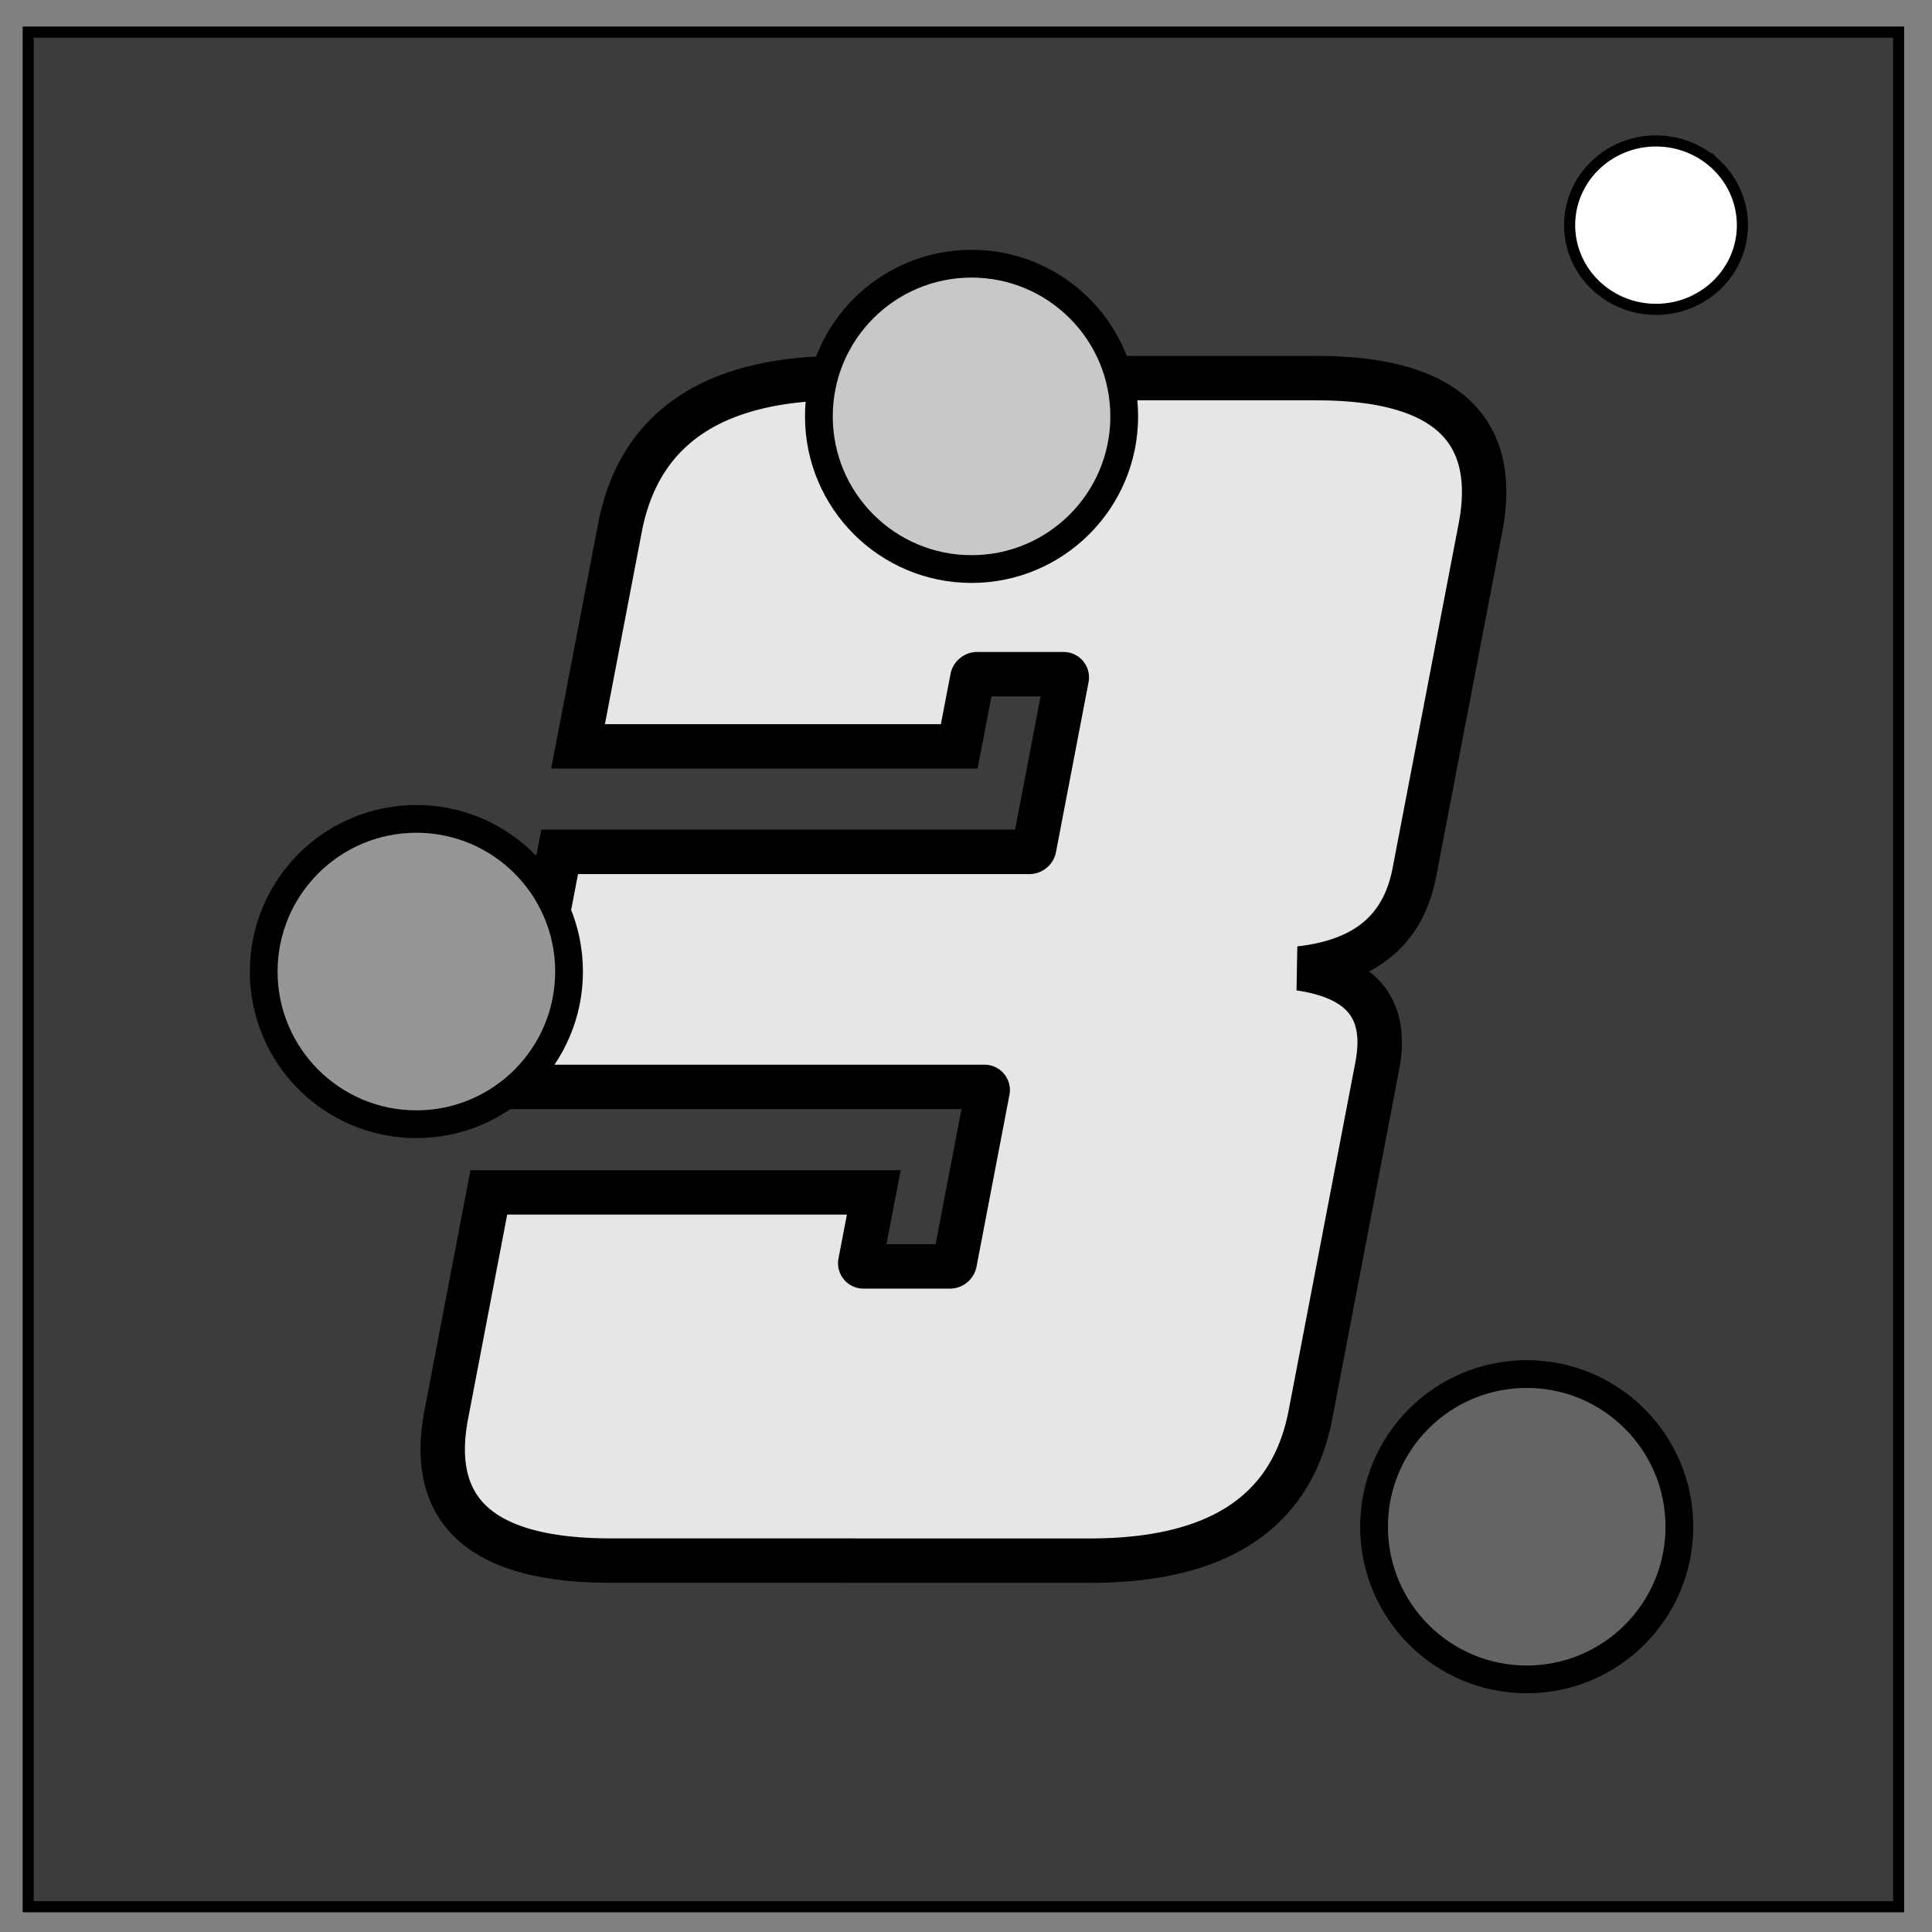
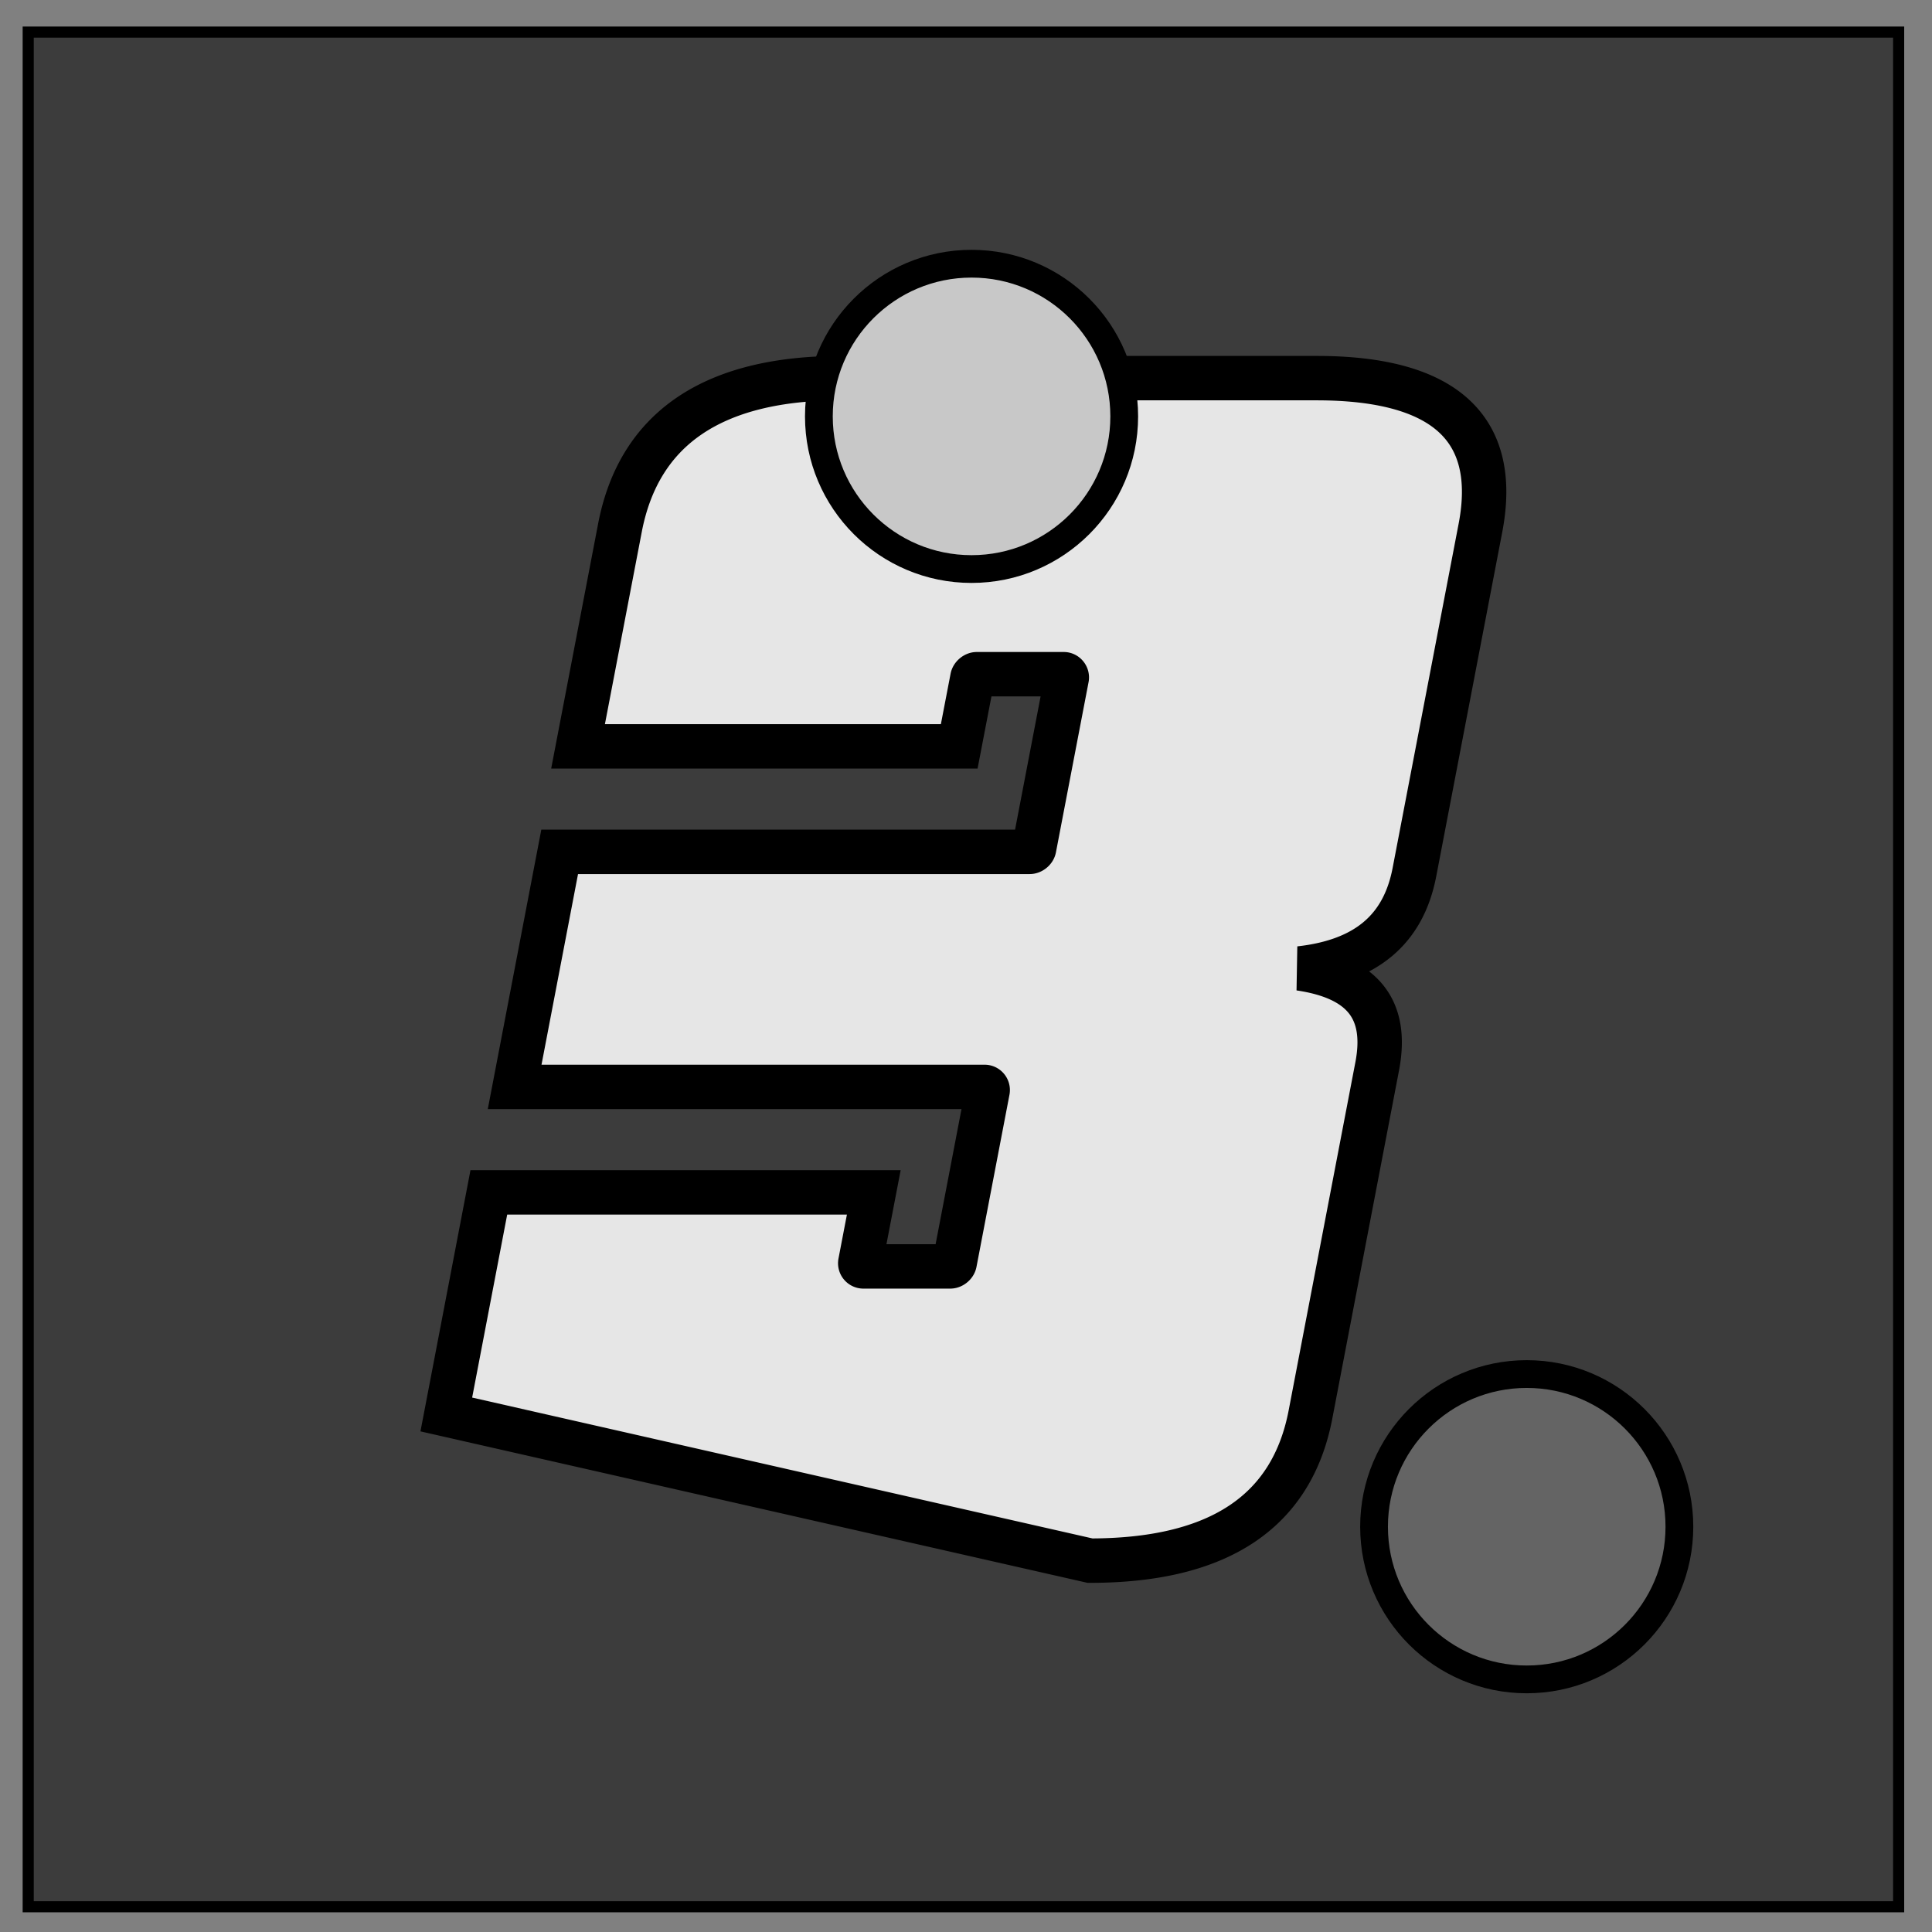
<svg xmlns="http://www.w3.org/2000/svg" fill="none" viewBox="0 0 348 348">
  <rect x="0" y="0" width="348" height="348" fill="#808080" stroke="none" />
  <path fill="#3c3c3c" stroke="#000" stroke-width="2" d="M5.08 5.78h336.91v337.67H5.08z" />
-   <path fill="#fff" stroke="#000" stroke-width="2" d="M282.73 40.55c0-8.37 6.97-15.16 15.56-15.16 4.13 0 8.09 1.6 11 4.44a14.97 14.97 0 0 1 4.56 10.72c0 8.38-6.96 15.17-15.56 15.17-8.59 0-15.56-6.8-15.56-15.17z" />
-   <path fill="#e6e6e6" stroke="#000" stroke-width="8" d="M196.34 281.11c23 0 36.33-8.67 39.71-26.33l12.01-62.67c1.99-10.33-2.6-16-13.94-17.67 11.92-1.33 18.67-7 20.65-17.33l11.89-62c3.45-18-6.5-27-29.5-27H151.5c-23 0-36.4 9-39.84 27l-7.54 39.33h68.66l2.37-12.33c.06-.33.46-.67.8-.67h15.66c.33 0 .6.34.54.67l-5.88 30.67c-.06.33-.46.66-.8.66h-84.66l-8.11 42.34h84.66c.34 0 .6.33.54.66l-5.94 31c-.06.34-.46.67-.8.67H155.5a.57.57 0 0 1-.54-.67l2.43-12.66H88.05l-7.66 40C77 272.44 87 281.1 110 281.1z" />
+   <path fill="#e6e6e6" stroke="#000" stroke-width="8" d="M196.34 281.11c23 0 36.33-8.67 39.71-26.33l12.01-62.67c1.99-10.33-2.6-16-13.94-17.67 11.92-1.33 18.67-7 20.65-17.33l11.89-62c3.45-18-6.5-27-29.5-27H151.5c-23 0-36.4 9-39.84 27l-7.54 39.33h68.66l2.37-12.33c.06-.33.46-.67.8-.67h15.66c.33 0 .6.34.54.67l-5.88 30.67c-.06.33-.46.66-.8.66h-84.66l-8.11 42.34h84.66c.34 0 .6.33.54.66l-5.94 31c-.06.34-.46.67-.8.67H155.5a.57.57 0 0 1-.54-.67l2.43-12.66H88.05l-7.66 40z" />
  <circle cx="175" cy="75" r="27.5" fill="#c8c8c8" stroke="#000" stroke-width="5" />
-   <circle cx="75" cy="175" r="27.5" fill="#969696" stroke="#000" stroke-width="5" />
  <circle cx="275" cy="275" r="27.5" fill="#646464" stroke="#000" stroke-width="5" />
</svg>